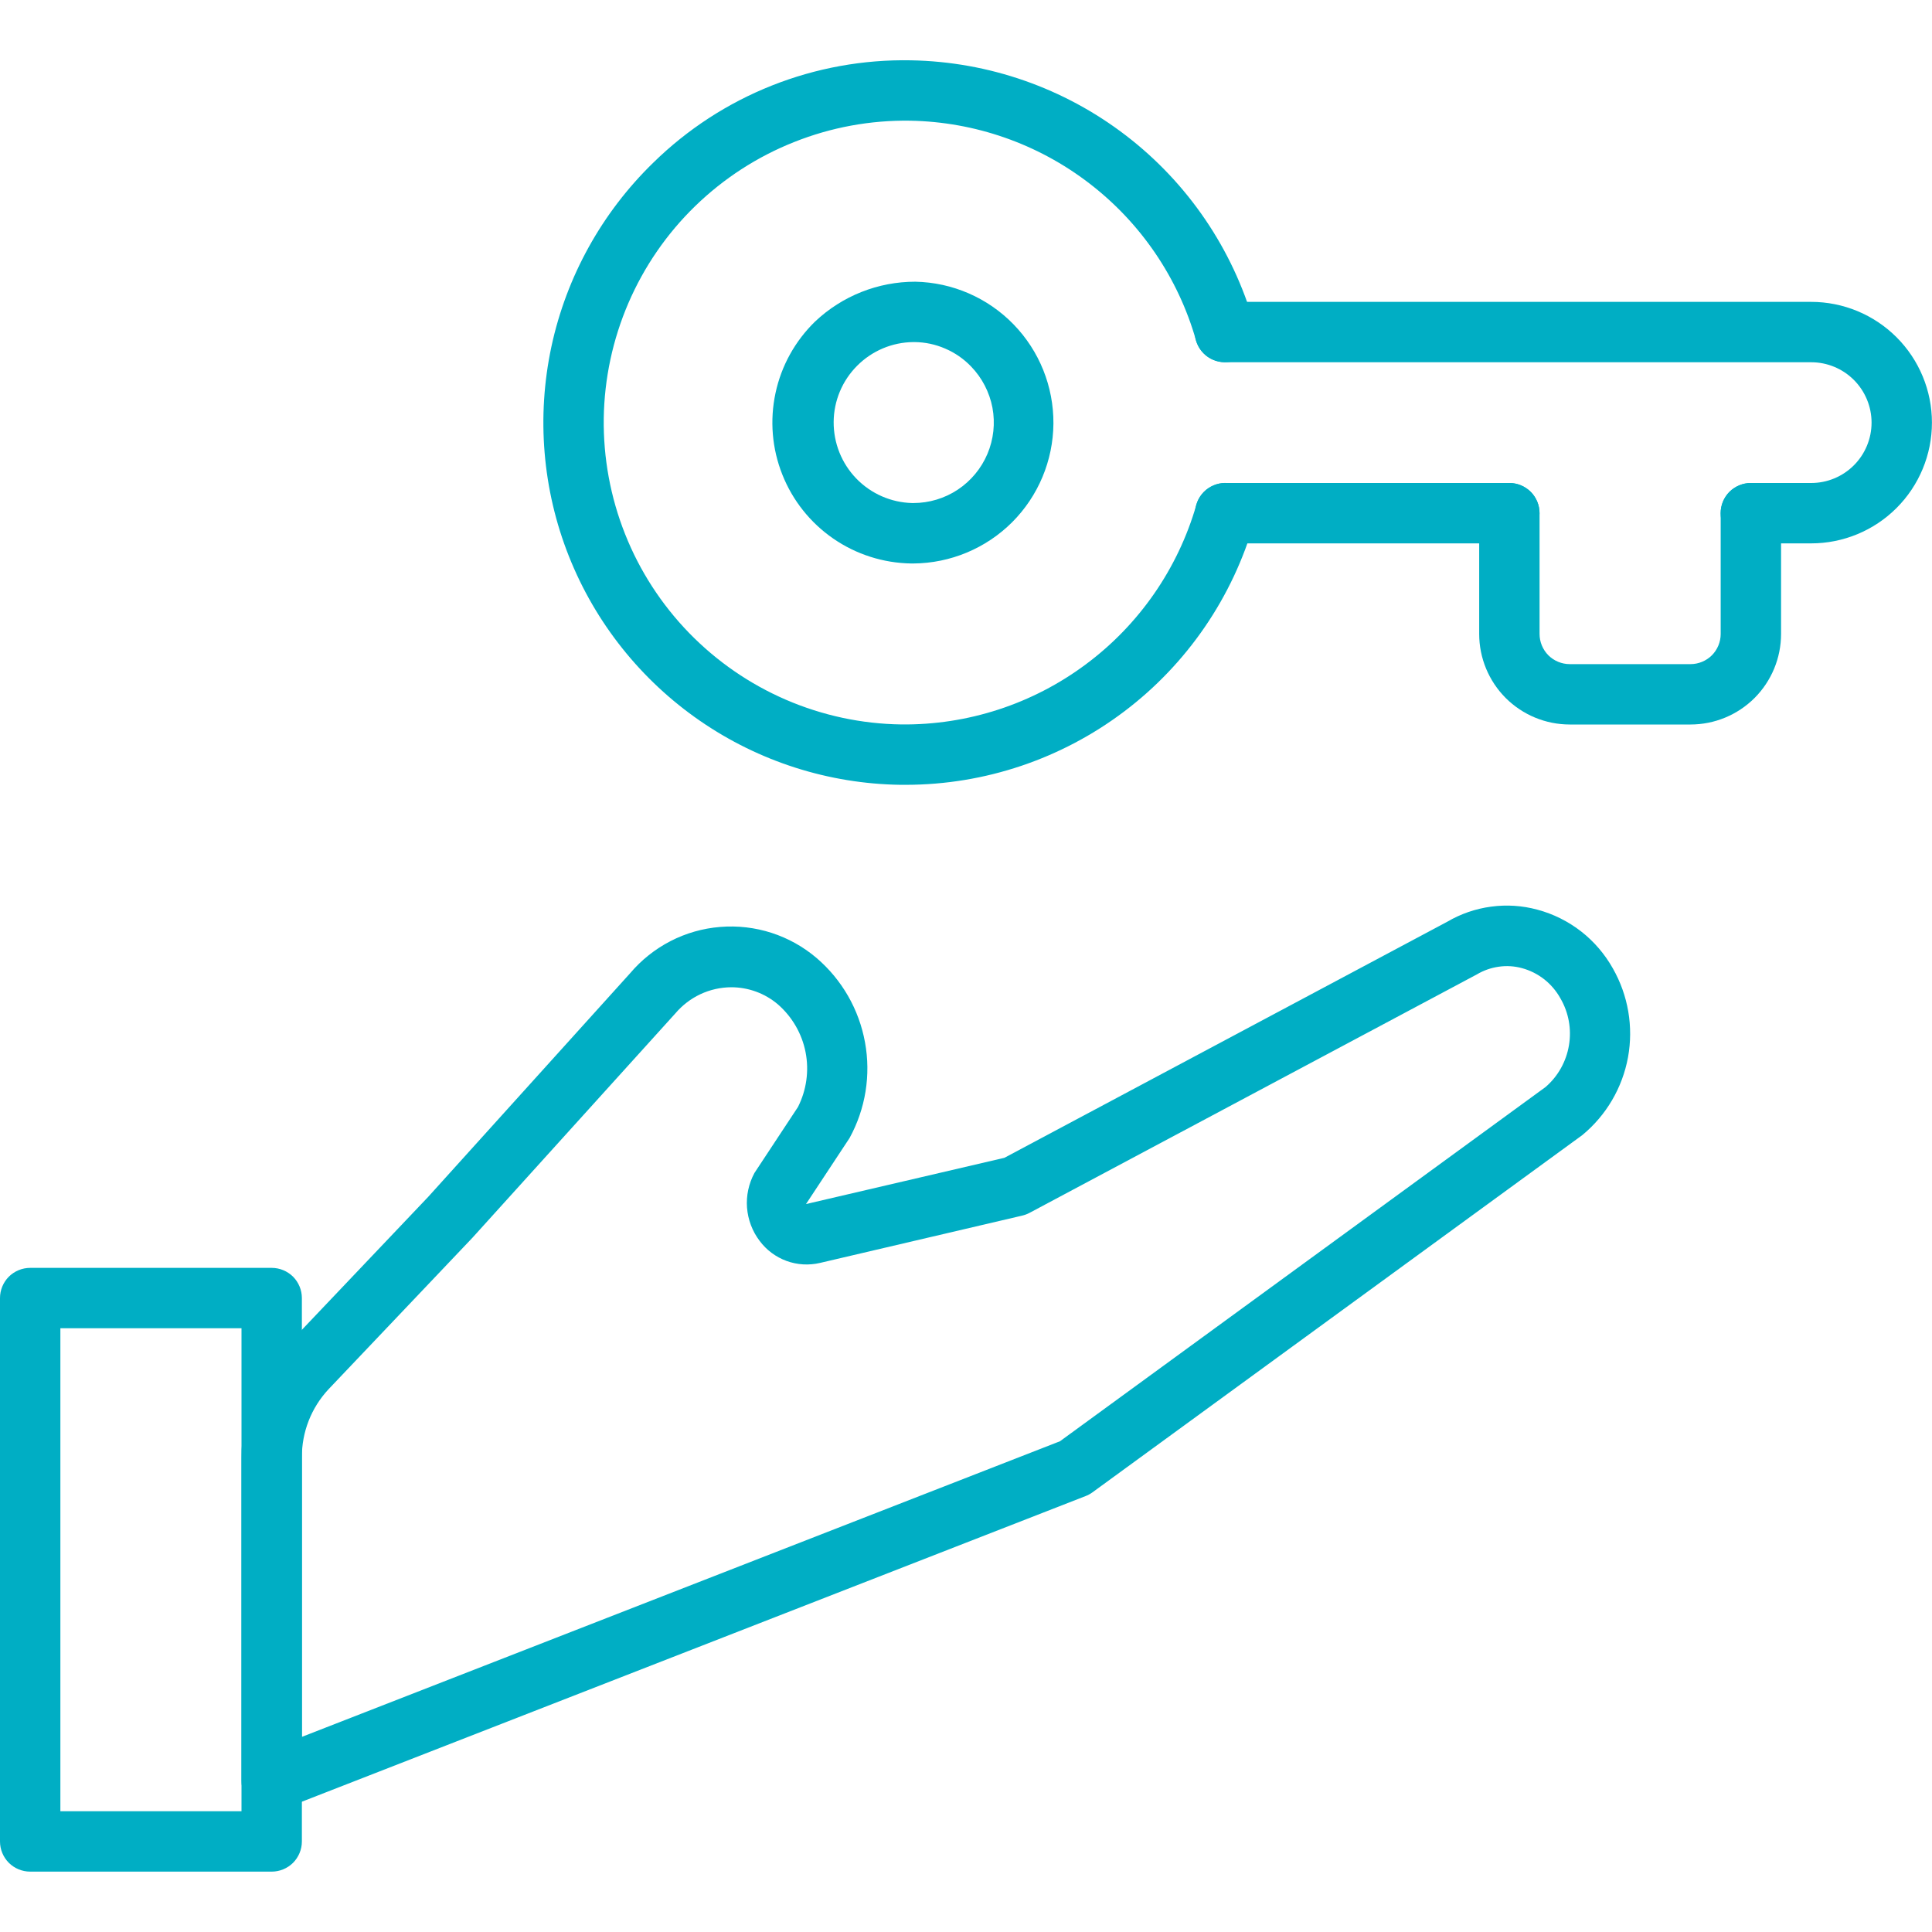
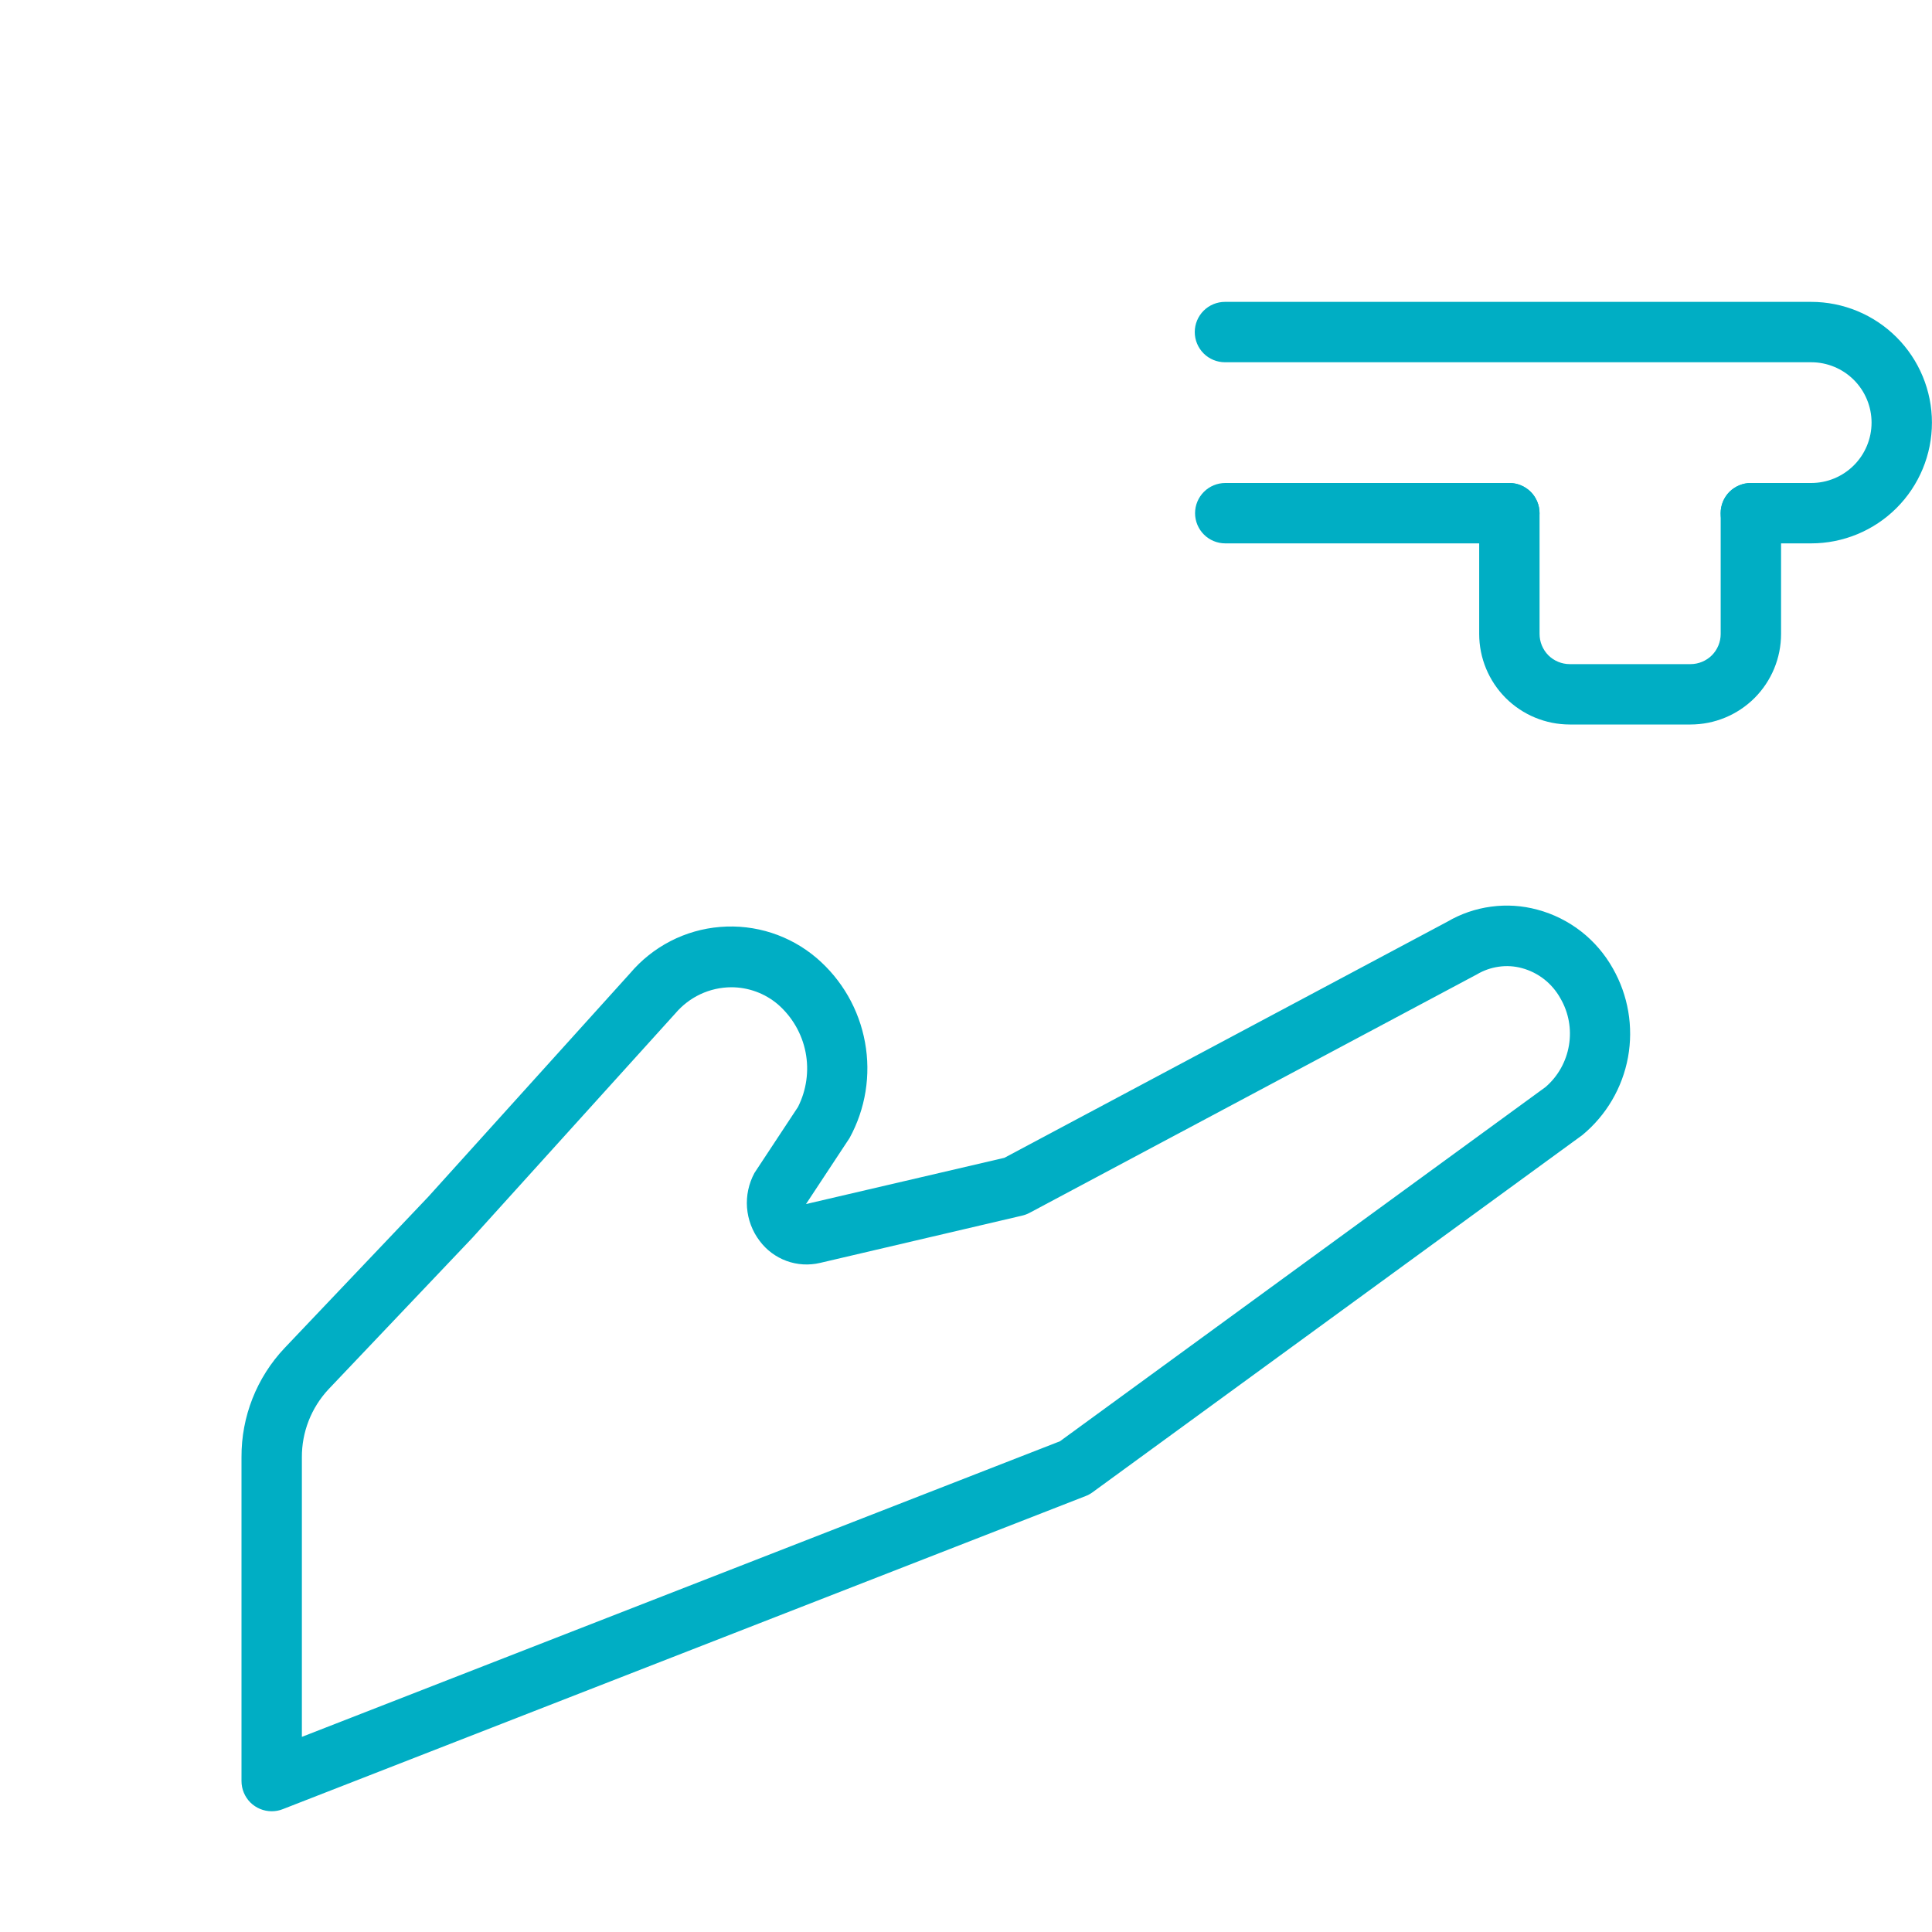
<svg xmlns="http://www.w3.org/2000/svg" width="32" height="32" viewBox="0 0 32 32" fill="none">
-   <path d="M15.127 9.333H15.093C14.631 9.326 14.182 9.183 13.802 8.921C13.422 8.659 13.128 8.29 12.958 7.861C12.787 7.432 12.748 6.962 12.845 6.51C12.941 6.059 13.17 5.647 13.501 5.325C13.95 4.901 14.544 4.665 15.161 4.666C15.775 4.678 16.359 4.932 16.787 5.372C17.215 5.812 17.452 6.402 17.448 7.016C17.443 7.63 17.197 8.217 16.763 8.651C16.328 9.084 15.741 9.329 15.127 9.333ZM15.127 5.666C14.777 5.669 14.444 5.81 14.197 6.058C13.95 6.305 13.81 6.64 13.808 6.989C13.806 7.339 13.94 7.675 14.184 7.927C14.427 8.178 14.759 8.323 15.108 8.332H15.127C15.389 8.332 15.646 8.255 15.864 8.11C16.082 7.965 16.253 7.759 16.355 7.518C16.457 7.277 16.486 7.011 16.438 6.753C16.389 6.496 16.266 6.258 16.084 6.07C15.963 5.944 15.817 5.843 15.656 5.774C15.495 5.704 15.322 5.667 15.147 5.666H15.127Z" fill="#00AEC4" />
-   <path d="M15.008 12.999H14.913C13.726 12.982 12.571 12.613 11.594 11.939C10.617 11.265 9.861 10.317 9.423 9.214C8.985 8.111 8.885 6.903 9.133 5.742C9.382 4.581 9.97 3.521 10.821 2.694C11.384 2.142 12.051 1.708 12.784 1.417C13.517 1.126 14.3 0.984 15.088 0.999C16.378 1.022 17.627 1.459 18.65 2.245C19.673 3.03 20.417 4.124 20.772 5.364C20.808 5.492 20.792 5.629 20.727 5.744C20.662 5.86 20.554 5.945 20.426 5.981C20.298 6.017 20.162 6 20.046 5.936C19.93 5.871 19.845 5.762 19.809 5.635C19.514 4.601 18.894 3.69 18.041 3.036C17.189 2.381 16.148 2.018 15.074 1.999C14.417 1.989 13.765 2.109 13.155 2.352C12.544 2.594 11.988 2.954 11.516 3.412C11.045 3.869 10.669 4.415 10.409 5.018C10.149 5.621 10.01 6.27 10 6.926C9.991 7.583 10.111 8.235 10.353 8.845C10.595 9.456 10.956 10.012 11.413 10.483C11.871 10.954 12.417 11.331 13.02 11.591C13.623 11.851 14.271 11.99 14.928 11.999C16.028 12.011 17.102 11.661 17.984 11.004C18.867 10.348 19.51 9.42 19.815 8.363C19.851 8.235 19.936 8.127 20.052 8.063C20.168 7.998 20.305 7.982 20.433 8.018C20.56 8.055 20.668 8.14 20.733 8.256C20.797 8.372 20.813 8.509 20.777 8.636C20.419 9.891 19.663 10.996 18.622 11.783C17.581 12.57 16.313 12.997 15.008 12.999Z" fill="#00AEC4" />
  <path d="M24.999 9H20.294C20.162 9 20.034 8.947 19.941 8.854C19.847 8.76 19.794 8.633 19.794 8.5C19.794 8.367 19.847 8.24 19.941 8.146C20.034 8.053 20.162 8 20.294 8H24.999C25.131 8 25.258 8.053 25.352 8.146C25.446 8.24 25.499 8.367 25.499 8.5C25.499 8.633 25.446 8.76 25.352 8.854C25.258 8.947 25.131 9 24.999 9ZM29.999 9H28.999C28.866 9 28.739 8.947 28.645 8.854C28.551 8.76 28.499 8.633 28.499 8.5C28.499 8.367 28.551 8.24 28.645 8.146C28.739 8.053 28.866 8 28.999 8H29.999C30.264 8 30.518 7.895 30.706 7.707C30.893 7.52 30.999 7.265 30.999 7C30.999 6.735 30.893 6.48 30.706 6.293C30.518 6.105 30.264 6 29.999 6H20.289C20.157 6 20.029 5.947 19.936 5.854C19.842 5.76 19.789 5.633 19.789 5.5C19.789 5.367 19.842 5.24 19.936 5.146C20.029 5.053 20.157 5 20.289 5H29.999C30.529 5 31.038 5.211 31.413 5.586C31.788 5.961 31.999 6.47 31.999 7C31.999 7.53 31.788 8.039 31.413 8.414C31.038 8.789 30.529 9 29.999 9Z" fill="#00AEC4" />
  <path d="M28 12H26C25.602 12 25.221 11.842 24.939 11.561C24.658 11.279 24.5 10.898 24.5 10.5V8.5C24.5 8.367 24.553 8.24 24.646 8.146C24.74 8.053 24.867 8 25 8C25.133 8 25.26 8.053 25.354 8.146C25.447 8.24 25.5 8.367 25.5 8.5V10.5C25.5 10.633 25.553 10.76 25.646 10.854C25.74 10.947 25.867 11 26 11H28C28.133 11 28.26 10.947 28.354 10.854C28.447 10.76 28.5 10.633 28.5 10.5V8.5C28.5 8.367 28.553 8.24 28.646 8.146C28.74 8.053 28.867 8 29 8C29.133 8 29.26 8.053 29.354 8.146C29.447 8.24 29.5 8.367 29.5 8.5V10.5C29.5 10.898 29.342 11.279 29.061 11.561C28.779 11.842 28.398 12 28 12ZM4.5 30C4.367 30 4.24 29.947 4.146 29.854C4.053 29.76 4 29.633 4 29.5V24.137C3.996 23.464 4.252 22.815 4.715 22.326L7.093 19.823L10.435 16.122C10.621 15.902 10.848 15.721 11.105 15.588C11.361 15.456 11.641 15.376 11.928 15.353C12.216 15.329 12.505 15.363 12.779 15.451C13.054 15.54 13.308 15.682 13.527 15.869C13.946 16.228 14.228 16.72 14.327 17.263C14.427 17.806 14.336 18.366 14.071 18.85L13.35 19.943L16.636 19.177L23.971 15.267C24.194 15.136 24.441 15.051 24.697 15.017C24.954 14.982 25.214 14.999 25.464 15.067C25.727 15.137 25.973 15.26 26.188 15.427C26.402 15.594 26.581 15.803 26.714 16.04C26.968 16.486 27.057 17.007 26.965 17.512C26.872 18.017 26.605 18.473 26.209 18.8L18.093 24.719C18.058 24.744 18.02 24.765 17.98 24.78L4.682 29.966C4.624 29.989 4.562 30 4.5 30ZM12.111 16.352C11.935 16.353 11.761 16.392 11.601 16.467C11.441 16.542 11.3 16.651 11.186 16.785L7.826 20.5L5.44 23.012C5.155 23.318 4.998 23.72 5 24.137V28.768L17.556 23.872L25.6 18.004C25.806 17.826 25.942 17.582 25.987 17.313C26.032 17.045 25.982 16.77 25.845 16.535C25.777 16.413 25.686 16.306 25.577 16.22C25.467 16.134 25.341 16.071 25.207 16.035C25.082 16.001 24.951 15.993 24.823 16.012C24.694 16.03 24.571 16.074 24.46 16.14L17.05 20.09C17.012 20.11 16.971 20.125 16.928 20.135L13.582 20.918C13.398 20.961 13.205 20.95 13.027 20.885C12.85 20.82 12.695 20.705 12.582 20.553C12.461 20.394 12.389 20.203 12.373 20.003C12.358 19.804 12.401 19.604 12.496 19.428L13.217 18.335C13.358 18.055 13.403 17.736 13.343 17.429C13.283 17.121 13.121 16.842 12.885 16.636C12.669 16.452 12.395 16.352 12.111 16.352Z" fill="#00AEC4" />
-   <path d="M4.5 31H0.5C0.367 31 0.24 30.947 0.146 30.854C0.053 30.76 0 30.633 0 30.5V21.5C0 21.367 0.053 21.24 0.146 21.146C0.24 21.053 0.367 21 0.5 21H4.5C4.633 21 4.76 21.053 4.854 21.146C4.947 21.24 5 21.367 5 21.5V30.5C5 30.633 4.947 30.76 4.854 30.854C4.76 30.947 4.633 31 4.5 31ZM1 30H4V22H1V30Z" fill="#00AEC4" />
</svg>